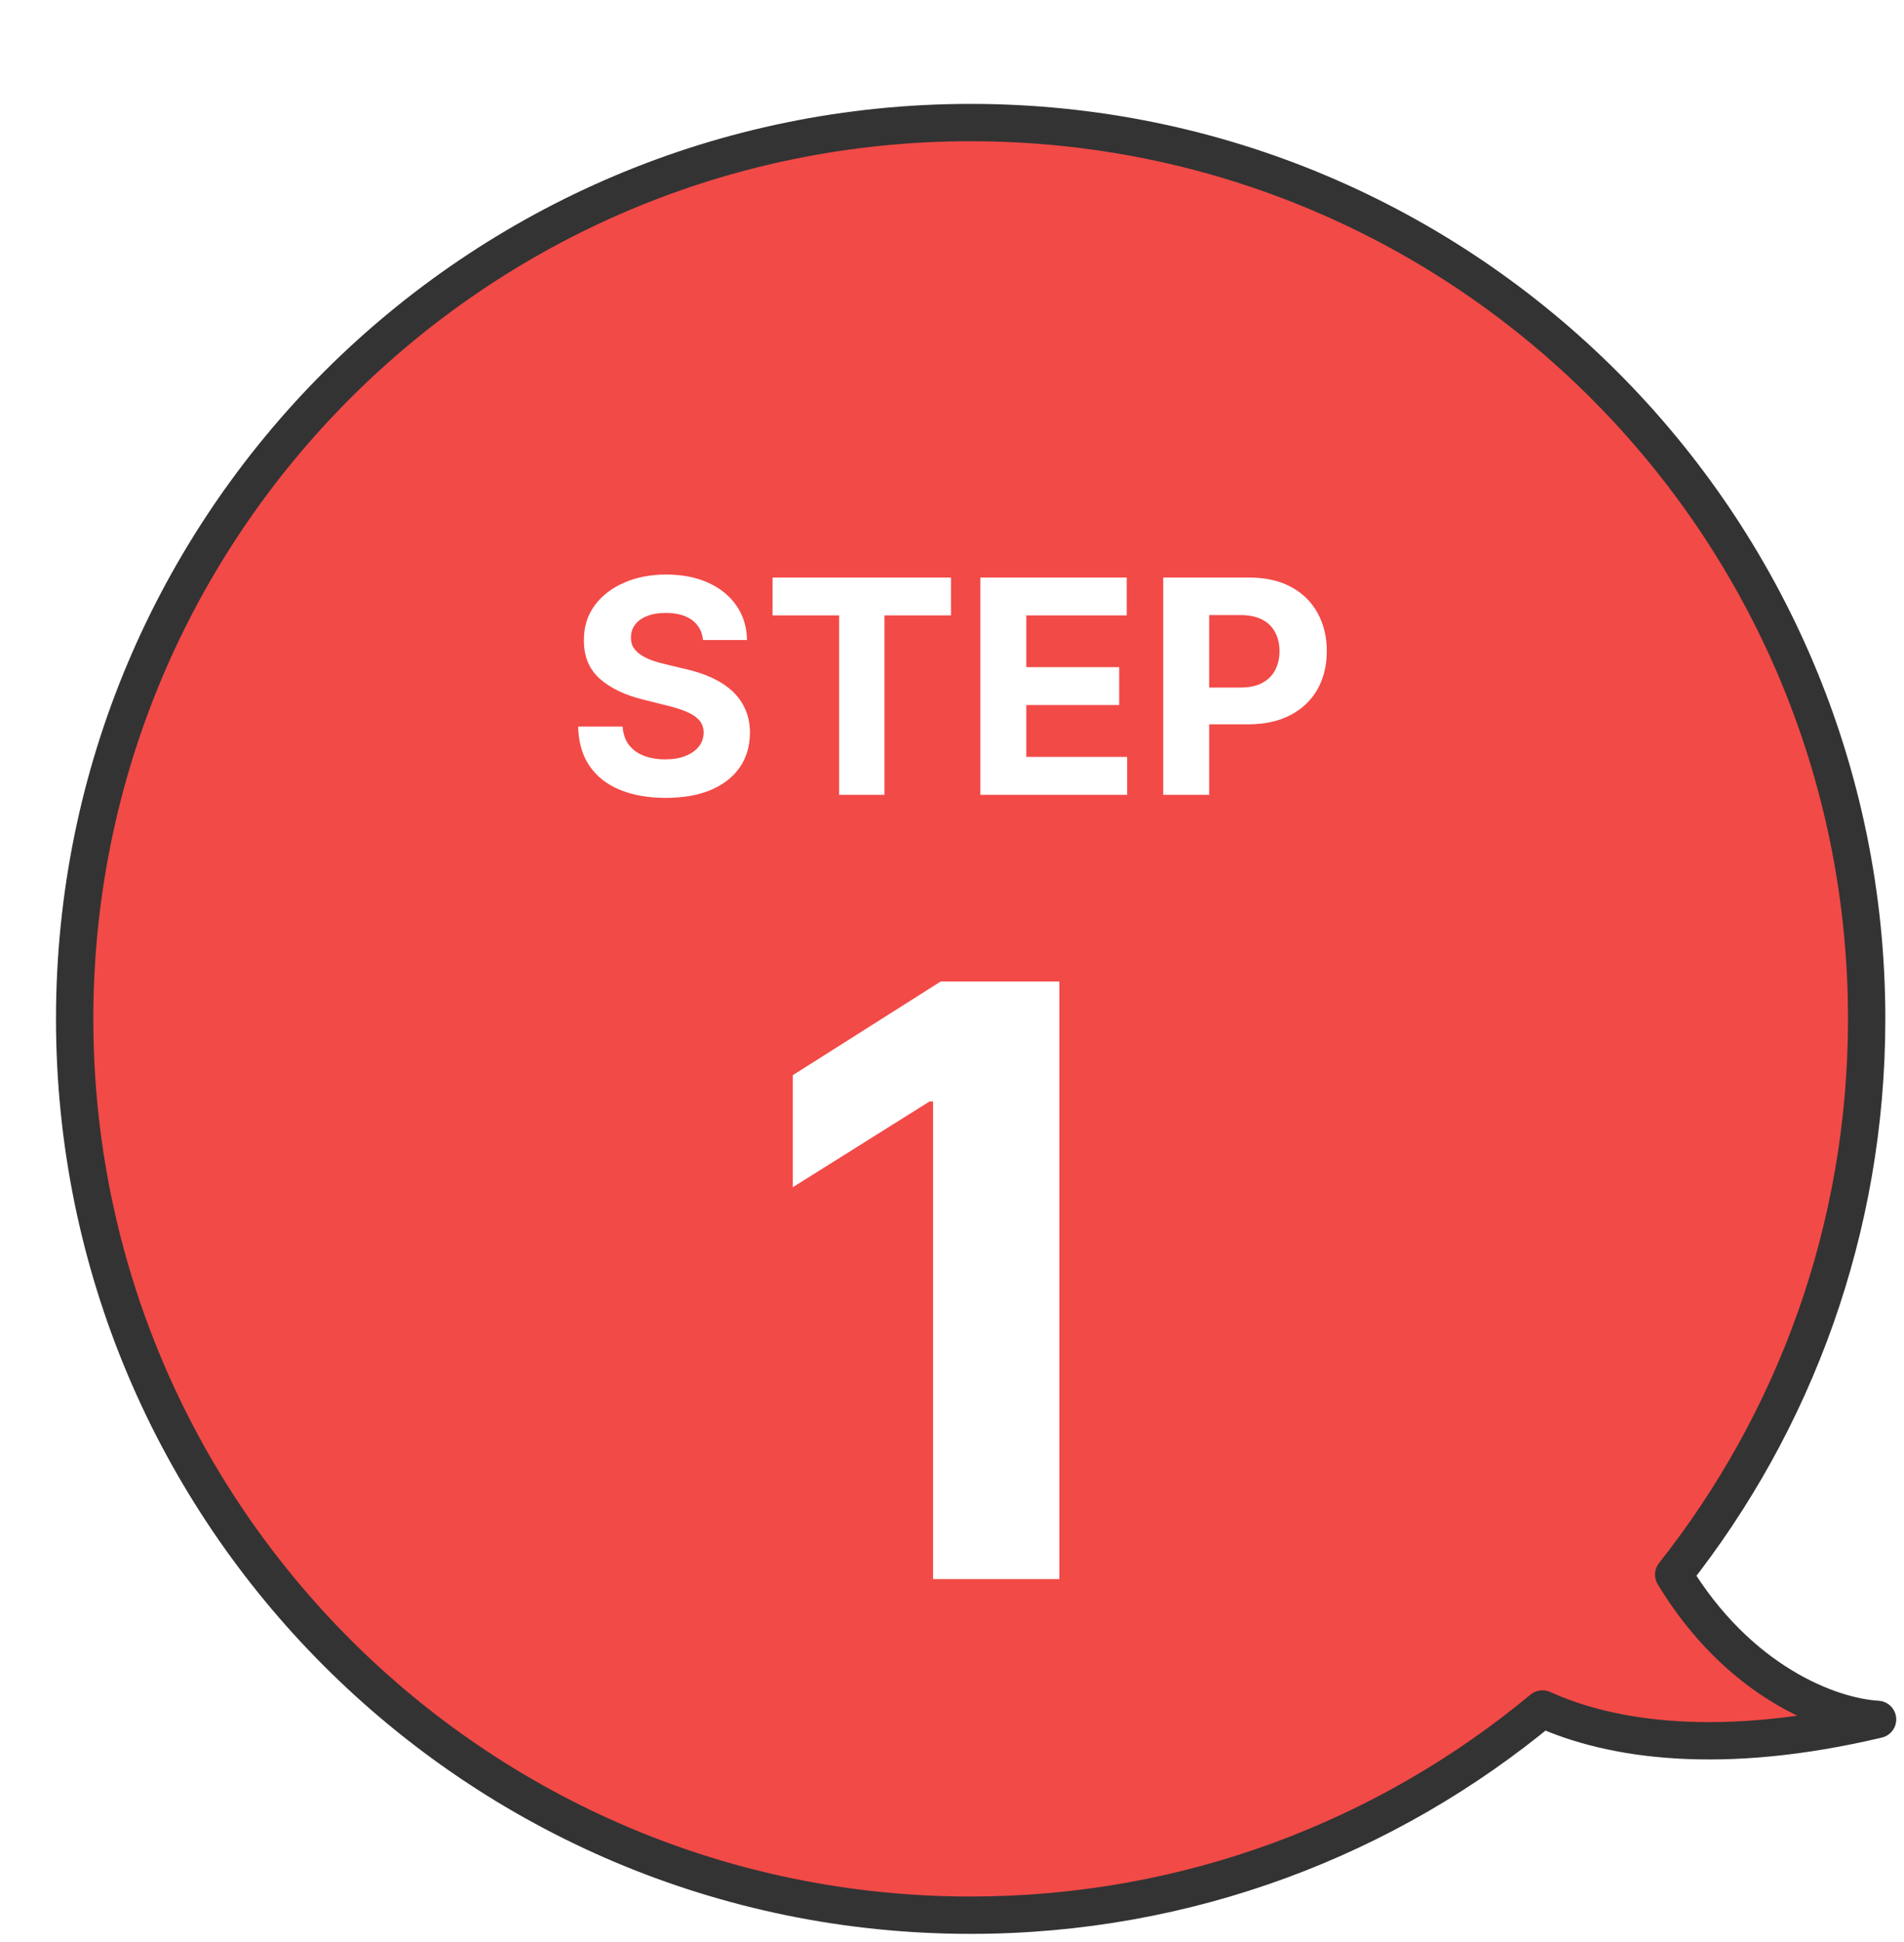
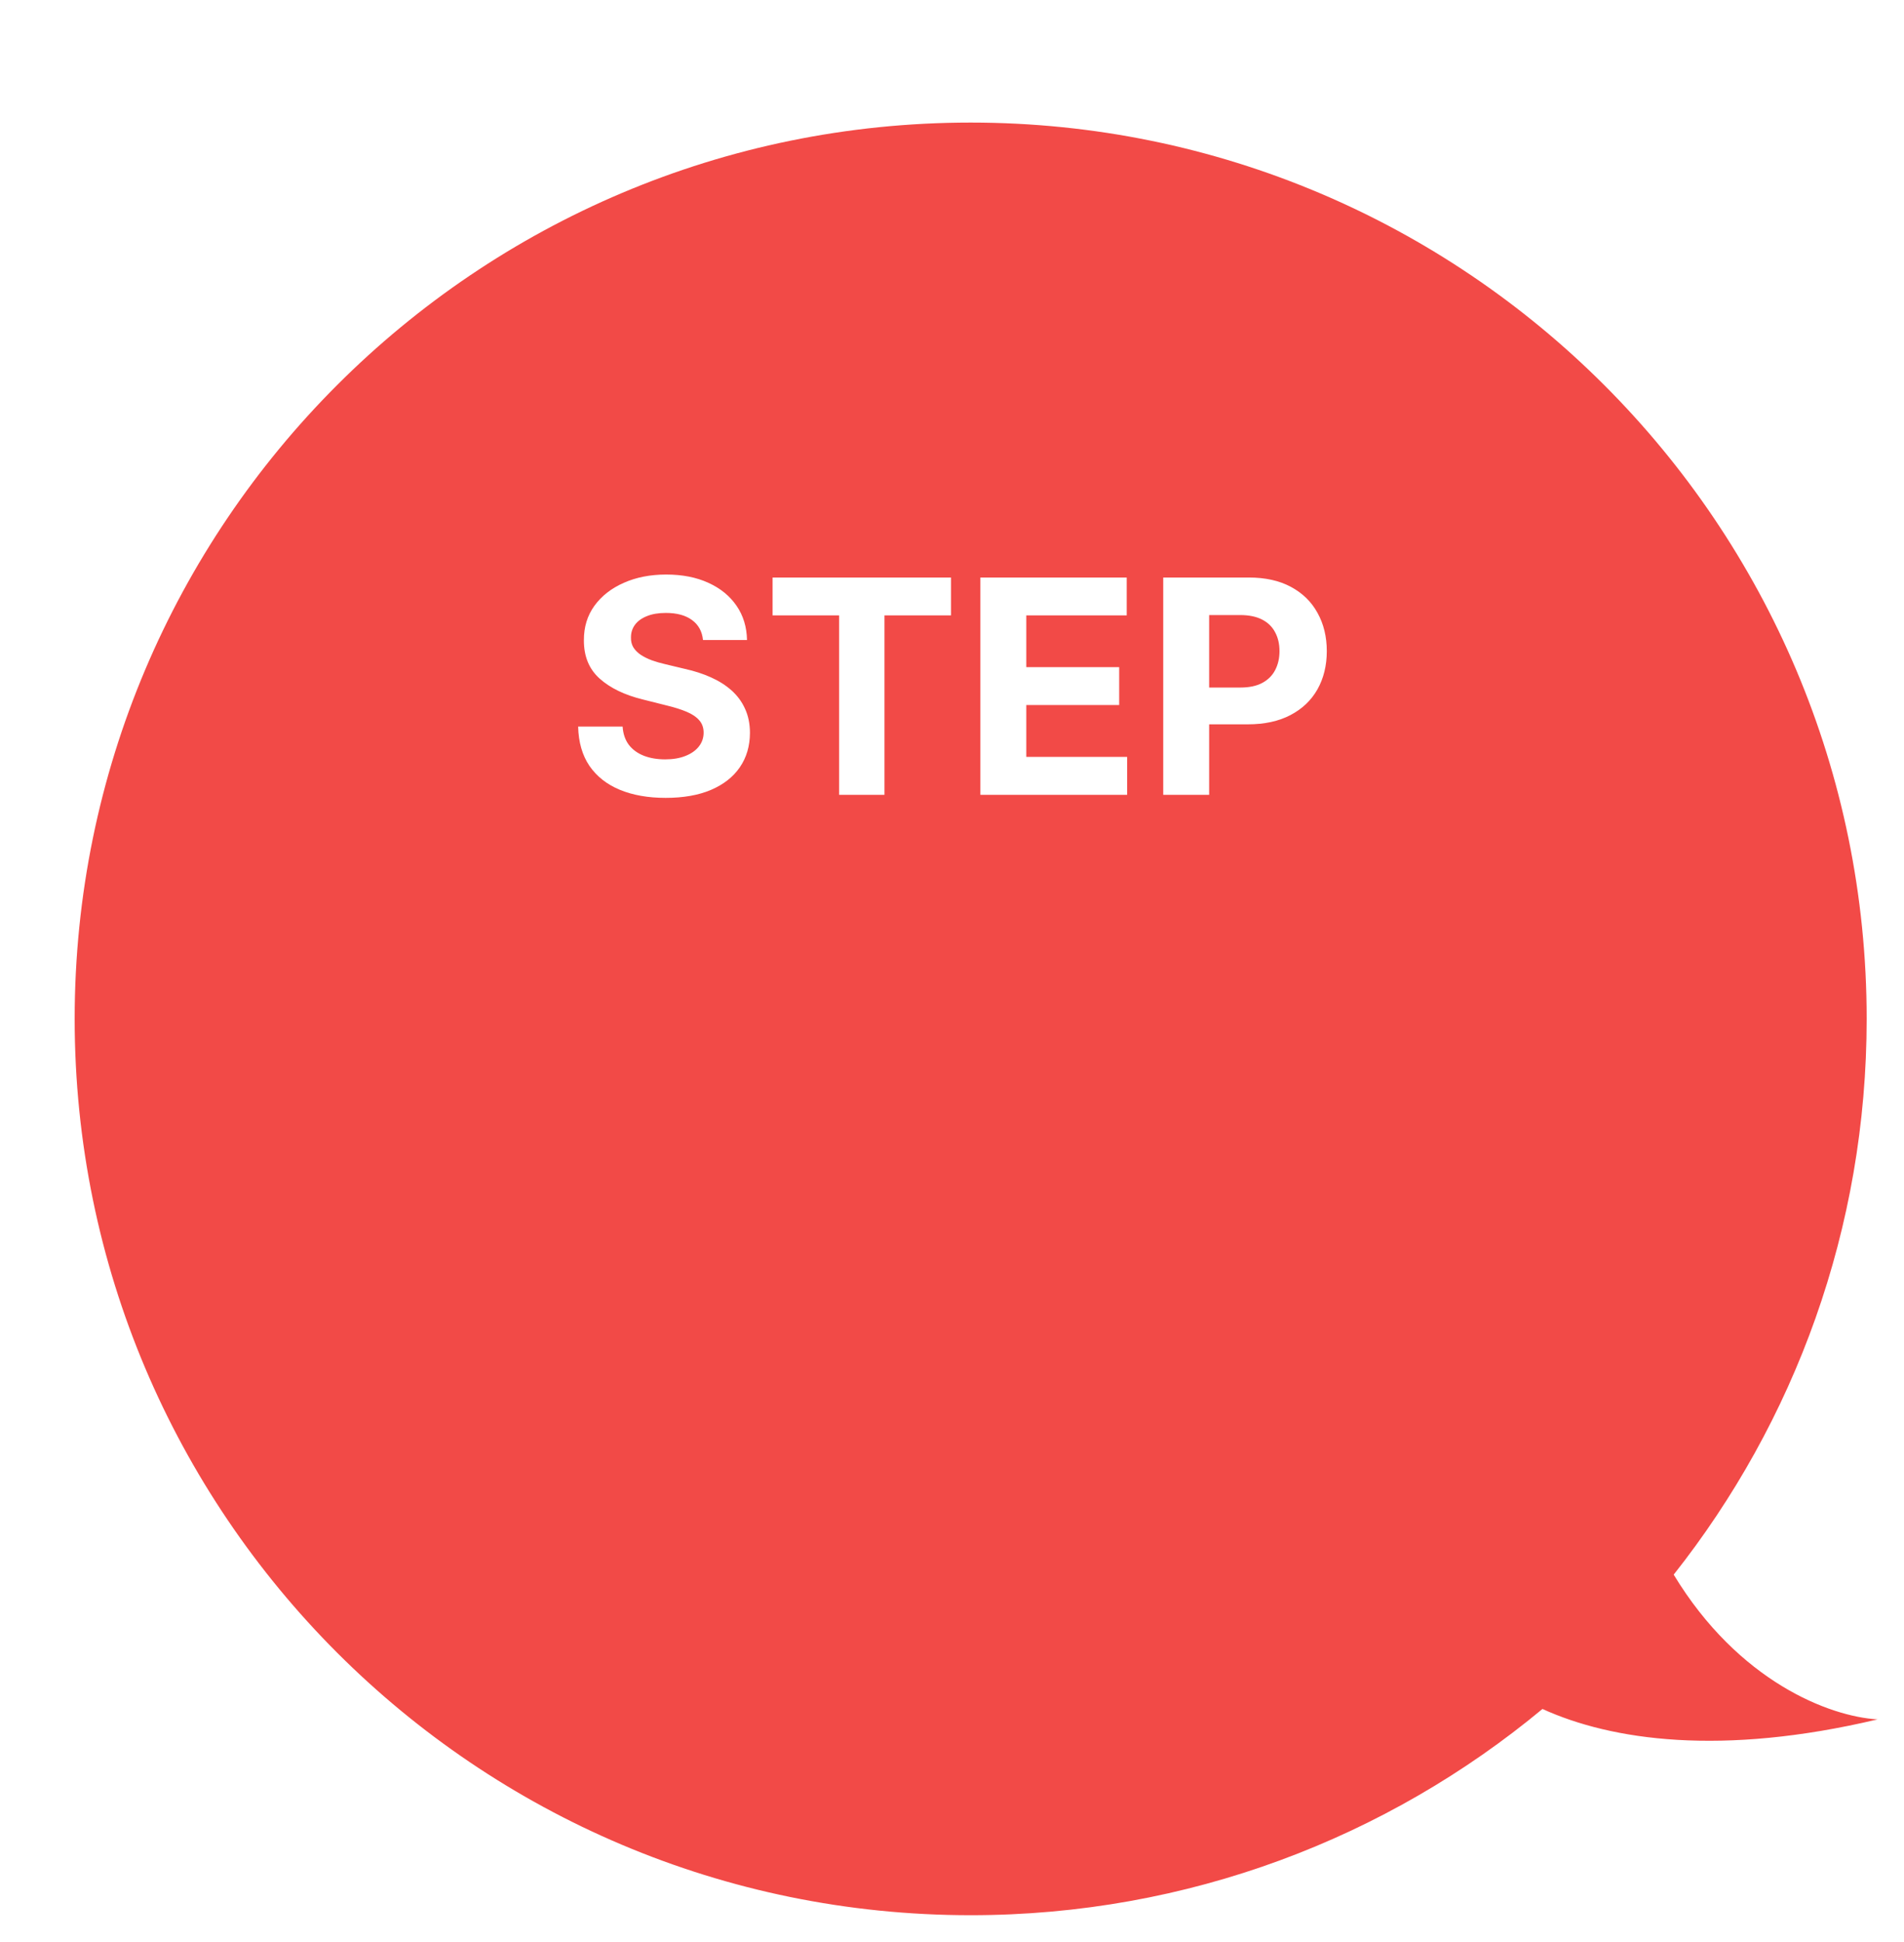
<svg xmlns="http://www.w3.org/2000/svg" width="51" height="52" viewBox="0 0 51 52" fill="none">
  <g filter="url(#filter0_d_4043_1109)">
    <path fill-rule="evenodd" clip-rule="evenodd" d="M43.831 40.163C47.068 36.073 49 30.903 49 25.282C49 12.027 38.255 1.282 25 1.282C11.745 1.282 1 12.027 1 25.282C1 38.537 11.745 49.282 25 49.282C30.822 49.282 36.16 47.209 40.316 43.76C42.17 44.603 45.112 45.03 49.292 44.039C48.003 43.963 45.567 43.027 43.831 40.163Z" fill="#F24A47" />
-     <path d="M43.831 40.163L43.438 39.853C43.309 40.017 43.295 40.244 43.403 40.422L43.831 40.163ZM40.316 43.76L40.523 43.305C40.348 43.226 40.144 43.253 39.996 43.376L40.316 43.76ZM49.292 44.039L49.407 44.526C49.649 44.469 49.812 44.243 49.79 43.996C49.769 43.749 49.569 43.555 49.322 43.54L49.292 44.039ZM49 25.282H48.5C48.5 30.786 46.608 35.848 43.438 39.853L43.831 40.163L44.223 40.474C47.527 36.298 49.5 31.02 49.5 25.282H49ZM25 1.282V1.782C37.979 1.782 48.5 12.303 48.5 25.282H49H49.5C49.5 11.751 38.531 0.782 25 0.782V1.282ZM1 25.282H1.5C1.5 12.303 12.021 1.782 25 1.782V1.282V0.782C11.469 0.782 0.5 11.751 0.5 25.282H1ZM25 49.282V48.782C12.021 48.782 1.5 38.26 1.5 25.282H1H0.5C0.5 38.813 11.469 49.782 25 49.782V49.282ZM40.316 43.76L39.996 43.376C35.927 46.752 30.701 48.782 25 48.782V49.282V49.782C30.943 49.782 36.393 47.665 40.635 44.145L40.316 43.76ZM49.292 44.039L49.177 43.553C45.077 44.524 42.253 44.092 40.523 43.305L40.316 43.76L40.109 44.215C42.087 45.115 45.147 45.535 49.407 44.526L49.292 44.039ZM43.831 40.163L43.403 40.422C45.222 43.424 47.806 44.453 49.263 44.538L49.292 44.039L49.322 43.54C48.2 43.474 45.911 42.631 44.258 39.904L43.831 40.163Z" fill="#333333" />
    <rect width="21" height="27" transform="translate(14 13.282)" fill="#F24A47" />
    <path d="M17.83 15.137C17.807 14.908 17.71 14.73 17.537 14.603C17.365 14.476 17.131 14.412 16.836 14.412C16.635 14.412 16.465 14.441 16.327 14.498C16.189 14.553 16.083 14.629 16.009 14.728C15.937 14.826 15.901 14.938 15.901 15.063C15.897 15.167 15.919 15.258 15.966 15.336C16.015 15.413 16.083 15.481 16.168 15.537C16.253 15.592 16.352 15.641 16.463 15.682C16.575 15.722 16.695 15.756 16.821 15.785L17.344 15.91C17.598 15.966 17.831 16.042 18.043 16.137C18.255 16.232 18.439 16.348 18.594 16.486C18.749 16.625 18.87 16.787 18.955 16.975C19.042 17.162 19.087 17.377 19.088 17.62C19.087 17.976 18.996 18.285 18.816 18.546C18.638 18.805 18.38 19.007 18.043 19.151C17.708 19.293 17.303 19.364 16.83 19.364C16.36 19.364 15.951 19.292 15.603 19.148C15.256 19.004 14.985 18.791 14.79 18.509C14.597 18.225 14.496 17.874 14.486 17.455H15.677C15.69 17.65 15.746 17.813 15.844 17.944C15.944 18.073 16.078 18.17 16.245 18.236C16.413 18.301 16.604 18.333 16.816 18.333C17.024 18.333 17.205 18.303 17.358 18.242C17.514 18.181 17.634 18.097 17.719 17.989C17.804 17.881 17.847 17.757 17.847 17.617C17.847 17.486 17.808 17.376 17.73 17.287C17.655 17.198 17.543 17.123 17.395 17.06C17.249 16.998 17.07 16.941 16.858 16.89L16.225 16.731C15.734 16.611 15.347 16.425 15.063 16.171C14.779 15.917 14.638 15.575 14.64 15.145C14.638 14.793 14.731 14.485 14.921 14.222C15.112 13.959 15.374 13.753 15.708 13.606C16.041 13.458 16.42 13.384 16.844 13.384C17.276 13.384 17.653 13.458 17.975 13.606C18.299 13.753 18.55 13.959 18.73 14.222C18.91 14.485 19.003 14.79 19.009 15.137H17.83ZM19.694 14.478V13.464H24.473V14.478H22.691V19.282H21.476V14.478H19.694ZM25.26 19.282V13.464H29.18V14.478H26.49V15.864H28.978V16.878H26.49V18.267H29.191V19.282H25.26ZM30.158 19.282V13.464H32.453C32.895 13.464 33.271 13.548 33.581 13.716C33.892 13.883 34.129 14.115 34.291 14.412C34.456 14.708 34.539 15.049 34.539 15.435C34.539 15.822 34.455 16.162 34.289 16.458C34.122 16.753 33.881 16.983 33.564 17.148C33.25 17.313 32.869 17.395 32.422 17.395H30.959V16.41H32.223C32.46 16.41 32.655 16.369 32.809 16.287C32.964 16.204 33.079 16.09 33.155 15.944C33.233 15.796 33.272 15.626 33.272 15.435C33.272 15.242 33.233 15.073 33.155 14.93C33.079 14.784 32.964 14.671 32.809 14.591C32.653 14.51 32.456 14.469 32.218 14.469H31.388V19.282H30.158Z" fill="white" />
-     <path d="M27.376 24.282V40.282H23.993V27.493H23.899L20.235 29.79V26.79L24.196 24.282H27.376Z" fill="white" />
  </g>
  <defs>
    <filter id="filter0_d_4043_1109" x="0.5" y="0.782" width="50.292" height="51" filterUnits="userSpaceOnUse" color-interpolation-filters="sRGB">
      <feFlood flood-opacity="0" result="BackgroundImageFix" />
      <feColorMatrix in="SourceAlpha" type="matrix" values="0 0 0 0 0 0 0 0 0 0 0 0 0 0 0 0 0 0 127 0" result="hardAlpha" />
      <feOffset dx="1" dy="2" />
      <feComposite in2="hardAlpha" operator="out" />
      <feColorMatrix type="matrix" values="0 0 0 0 0.2 0 0 0 0 0.2 0 0 0 0 0.2 0 0 0 1 0" />
      <feBlend mode="normal" in2="BackgroundImageFix" result="effect1_dropShadow_4043_1109" />
      <feBlend mode="normal" in="SourceGraphic" in2="effect1_dropShadow_4043_1109" result="shape" />
    </filter>
  </defs>
</svg>